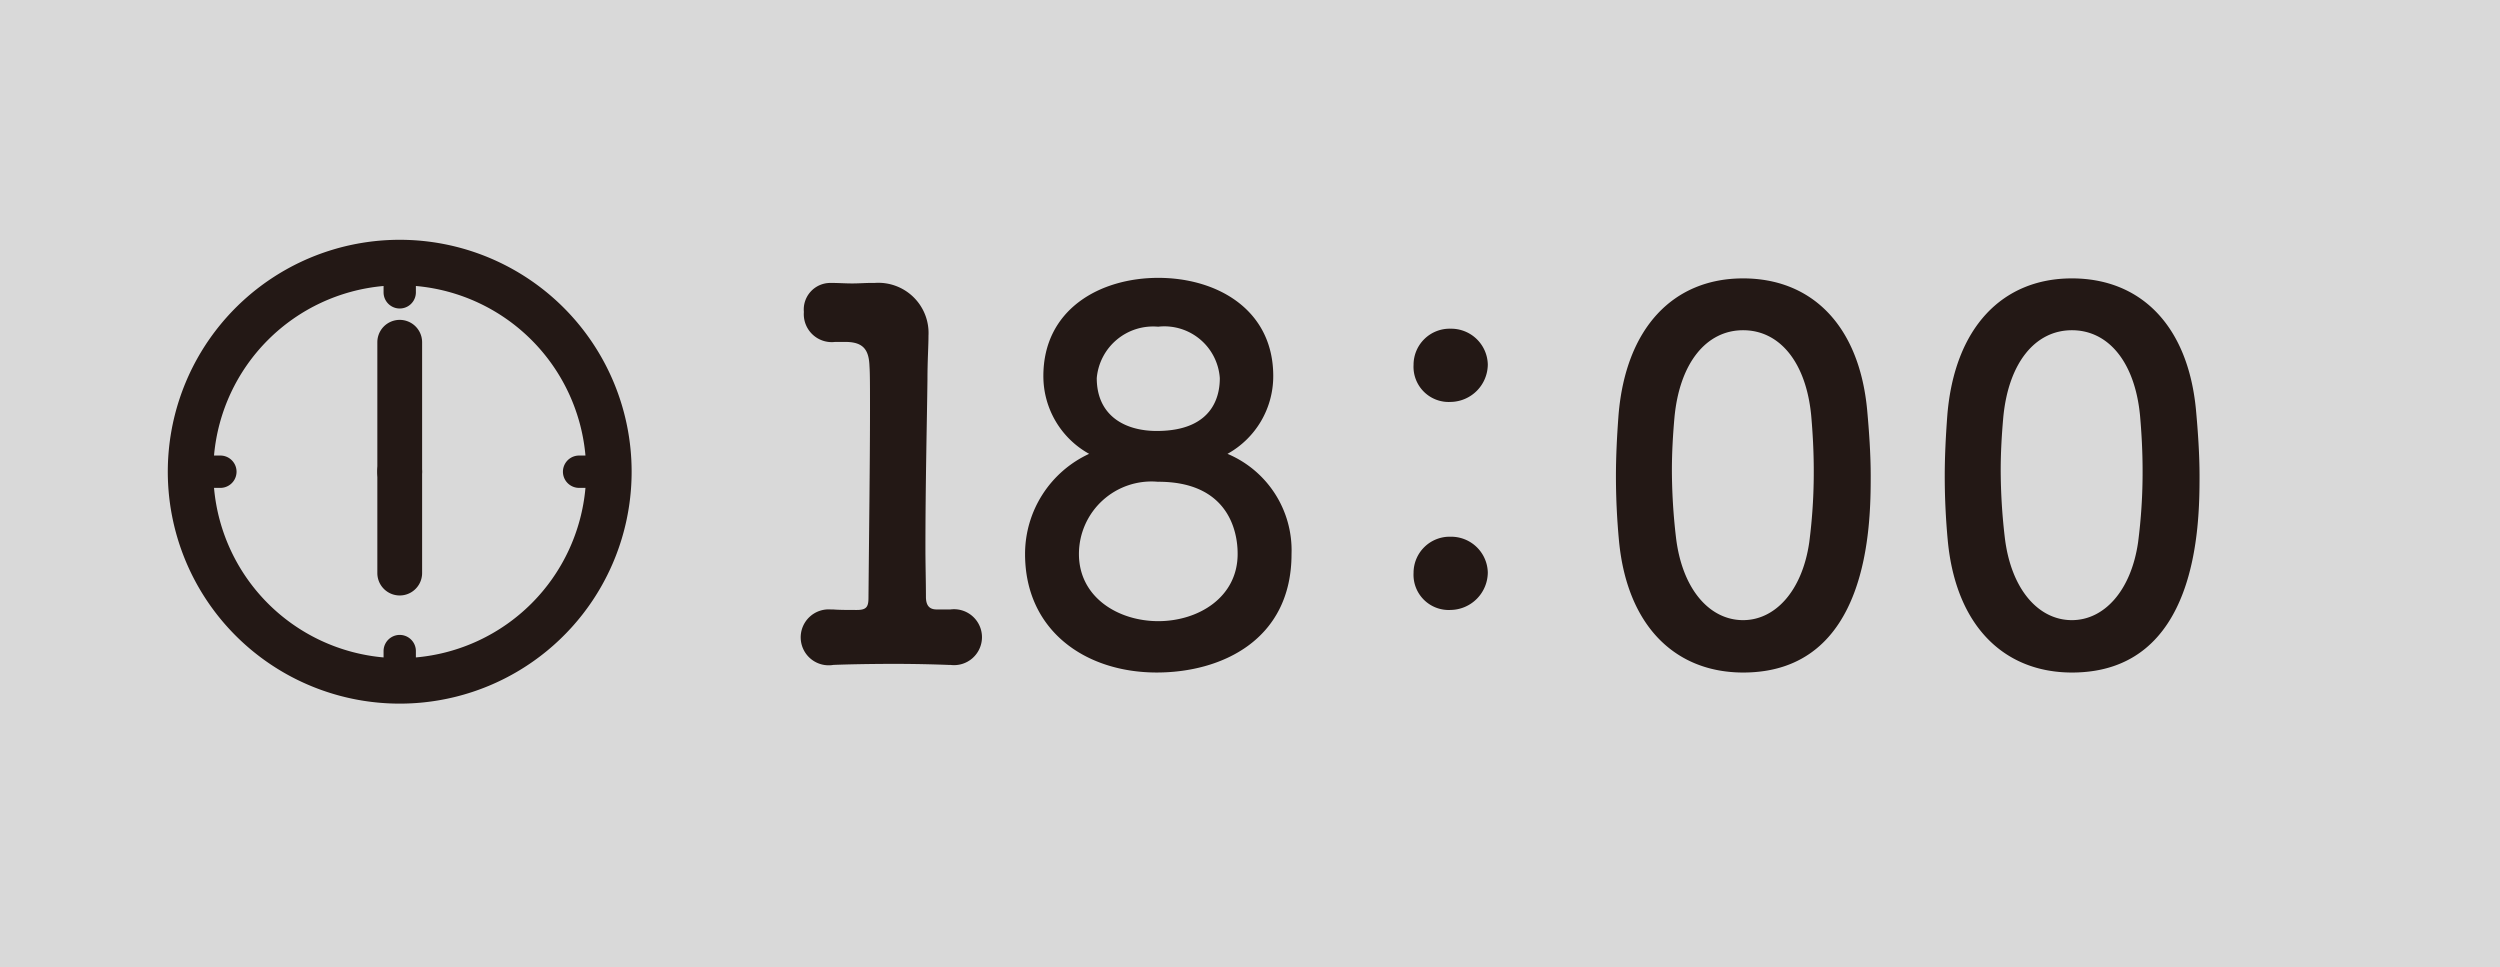
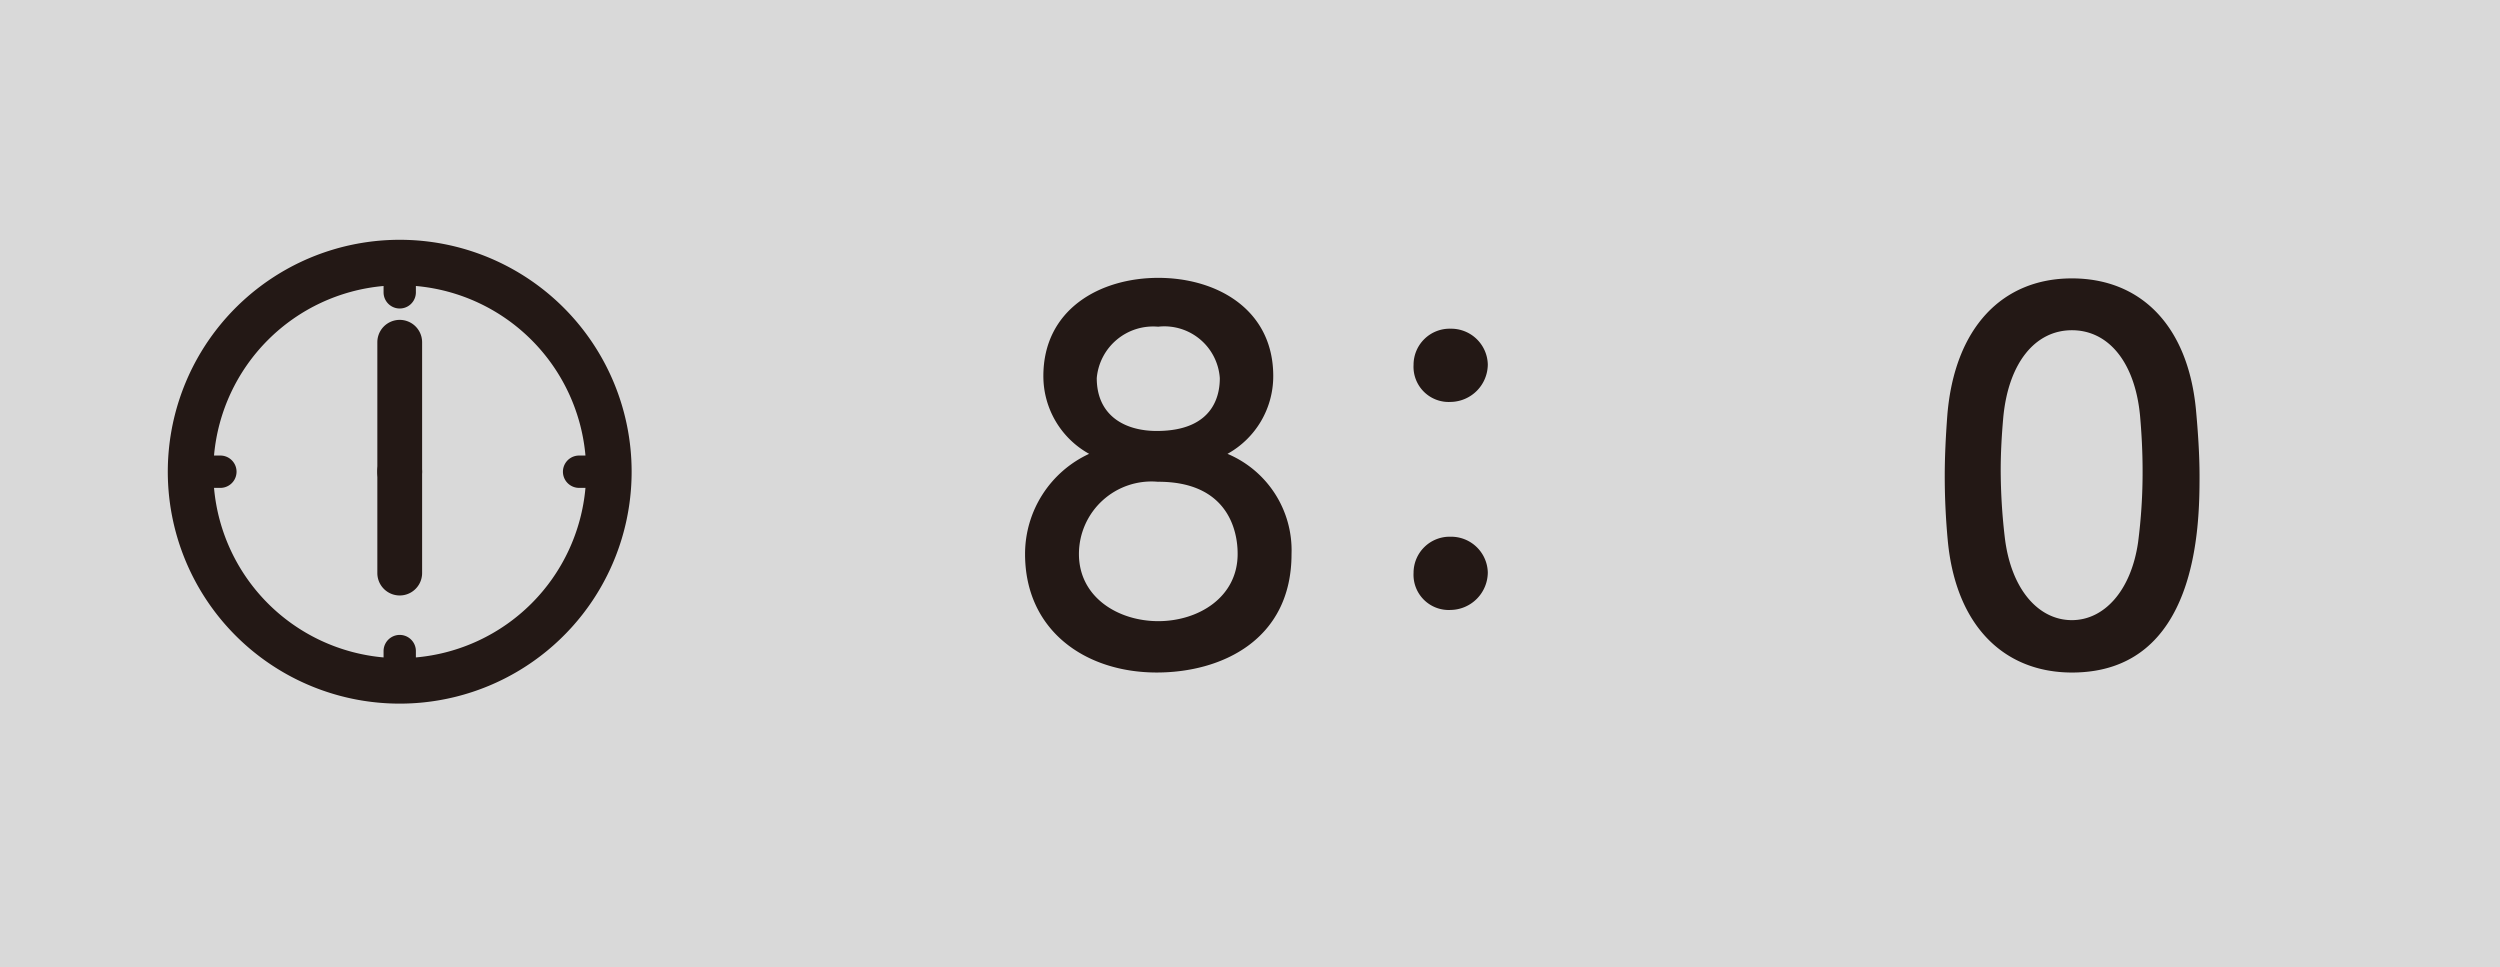
<svg xmlns="http://www.w3.org/2000/svg" width="98.333" height="38.034" viewBox="0 0 98.333 38.034">
  <rect x="0" y="0" width="98.333" height="38.034" fill="#808080" stroke="none" />
  <g transform="translate(-2360 -3930.951)">
    <rect width="98.333" height="38.034" transform="translate(2360 3930.951)" fill="#fff" opacity="0.7" />
-     <path d="M2397.3,3954.923h.08a1.1,1.1,0,1,1,0,2.181h-.08c-.54-.021-1.321-.041-2.121-.041-.94,0-1.9.02-2.4.041a1.1,1.1,0,1,1-.1-2.181h.1c.22.02.62.02.921.02.38,0,.46-.12.46-.48.02-2.24.06-5.4.06-7.381,0-.841,0-1.461-.02-1.721-.02-.62-.22-.94-.88-.96h-.48a1.1,1.1,0,0,1-1.221-1.18,1.044,1.044,0,0,1,1.041-1.141h.08c.239,0,.5.02.78.02.26,0,.52-.02.7-.02h.18a1.974,1.974,0,0,1,2.12,2.081v.04c0,.36-.04.94-.04,1.68-.02,1.661-.08,4.1-.08,6.661,0,.621.02,1.261.02,1.881,0,.3.1.5.42.5Z" fill="#231815" />
    <path d="M2410.8,3952.743c0,3.4-2.781,4.66-5.3,4.66-2.821,0-5.181-1.66-5.181-4.66a4.339,4.339,0,0,1,2.52-3.941,3.492,3.492,0,0,1-1.8-3.061c0-2.62,2.22-3.861,4.521-3.861s4.521,1.241,4.521,3.861a3.491,3.491,0,0,1-1.8,3.061A4.116,4.116,0,0,1,2410.8,3952.743Zm-5.241-2.841a2.853,2.853,0,0,0-3.121,2.841c0,1.7,1.54,2.64,3.121,2.64s3.121-.94,3.121-2.64C2408.682,3952.342,2408.642,3949.9,2405.561,3949.9Zm0-6.1a2.225,2.225,0,0,0-2.42,2.02c0,1.46,1.08,2.08,2.36,2.08,2.38,0,2.48-1.6,2.48-2.08A2.187,2.187,0,0,0,2405.561,3943.8Z" fill="#231815" />
    <path d="M2415.6,3945.3a1.42,1.42,0,0,1,1.461-1.42,1.443,1.443,0,0,1,1.459,1.4,1.484,1.484,0,0,1-1.459,1.48A1.384,1.384,0,0,1,2415.6,3945.3Zm0,8.182a1.42,1.42,0,0,1,1.461-1.42,1.443,1.443,0,0,1,1.459,1.4,1.485,1.485,0,0,1-1.459,1.48A1.384,1.384,0,0,1,2415.6,3953.483Z" fill="#231815" />
-     <path d="M2423.68,3952.223c-.08-.861-.12-1.7-.12-2.541,0-.78.04-1.56.1-2.381.279-3.48,2.18-5.4,4.9-5.4,2.68,0,4.561,1.821,4.88,5.162.08.879.141,1.76.141,2.62,0,1.94-.061,7.721-5.021,7.721C2425.9,3957.4,2424,3955.583,2423.68,3952.223Zm7.481.079a21.4,21.4,0,0,0,.18-2.84c0-.74-.04-1.481-.1-2.161-.2-2.1-1.24-3.361-2.68-3.361s-2.5,1.281-2.7,3.441c-.06.681-.1,1.381-.1,2.061a23.165,23.165,0,0,0,.16,2.641c.24,2.04,1.32,3.26,2.641,3.26C2429.821,3955.343,2430.881,3954.2,2431.161,3952.3Z" fill="#231815" />
    <path d="M2436.613,3952.223c-.08-.861-.12-1.7-.12-2.541,0-.78.04-1.56.1-2.381.28-3.48,2.18-5.4,4.9-5.4,2.681,0,4.561,1.821,4.881,5.162.08.879.141,1.76.141,2.62,0,1.94-.061,7.721-5.022,7.721C2438.834,3957.4,2436.934,3955.583,2436.613,3952.223Zm7.482.079a21.4,21.4,0,0,0,.18-2.84c0-.74-.04-1.481-.1-2.161-.2-2.1-1.24-3.361-2.681-3.361s-2.5,1.281-2.7,3.441c-.06.681-.1,1.381-.1,2.061a23.109,23.109,0,0,0,.16,2.641c.24,2.04,1.32,3.26,2.64,3.26C2442.755,3955.343,2443.815,3954.2,2444.095,3952.3Z" fill="#231815" />
    <path d="M2375.723,3940.383a9.122,9.122,0,1,0,9.121,9.122A9.122,9.122,0,0,0,2375.723,3940.383Zm.635,16.427v-.25a.635.635,0,1,0-1.271,0v.25a7.343,7.343,0,0,1-6.669-6.669h.25a.636.636,0,0,0,0-1.272h-.25a7.343,7.343,0,0,1,6.669-6.669v.25a.635.635,0,1,0,1.271,0v-.25a7.345,7.345,0,0,1,6.67,6.669h-.25a.636.636,0,0,0,0,1.272h.25A7.345,7.345,0,0,1,2376.358,3956.81Z" fill="#231815" />
-     <path d="M2375.723,3950.385a.88.88,0,0,0,.88-.88v-5.092a.88.88,0,1,0-1.761,0v5.092a.88.88,0,0,0,.881.88Z" fill="#231815" />
+     <path d="M2375.723,3950.385a.88.88,0,0,0,.88-.88v-5.092a.88.88,0,1,0-1.761,0v5.092a.88.88,0,0,0,.881.88" fill="#231815" />
    <path d="M2375.722,3948.624a.881.881,0,0,0-.88.881v3.987a.88.88,0,0,0,1.761,0V3949.5a.881.881,0,0,0-.881-.881Z" fill="#231815" />
  </g>
</svg>